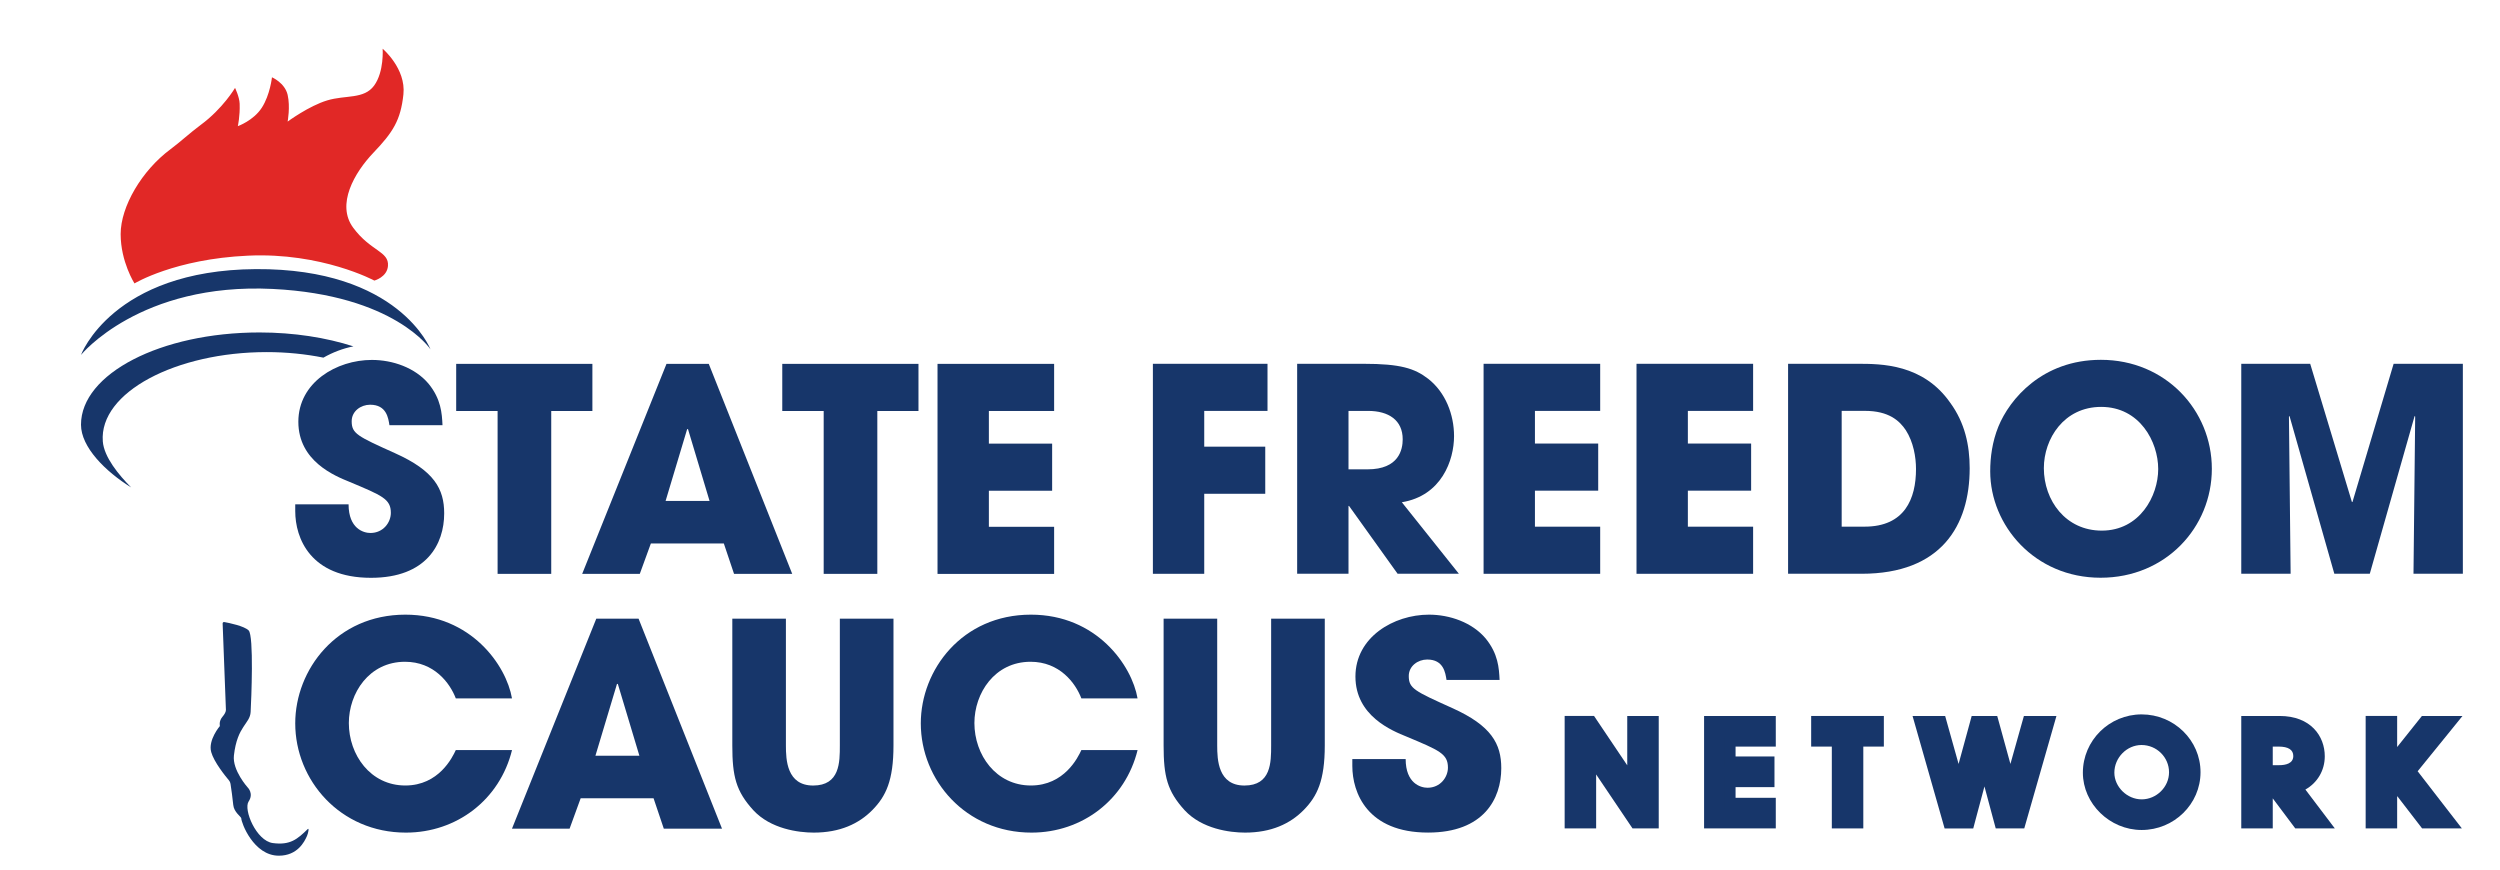
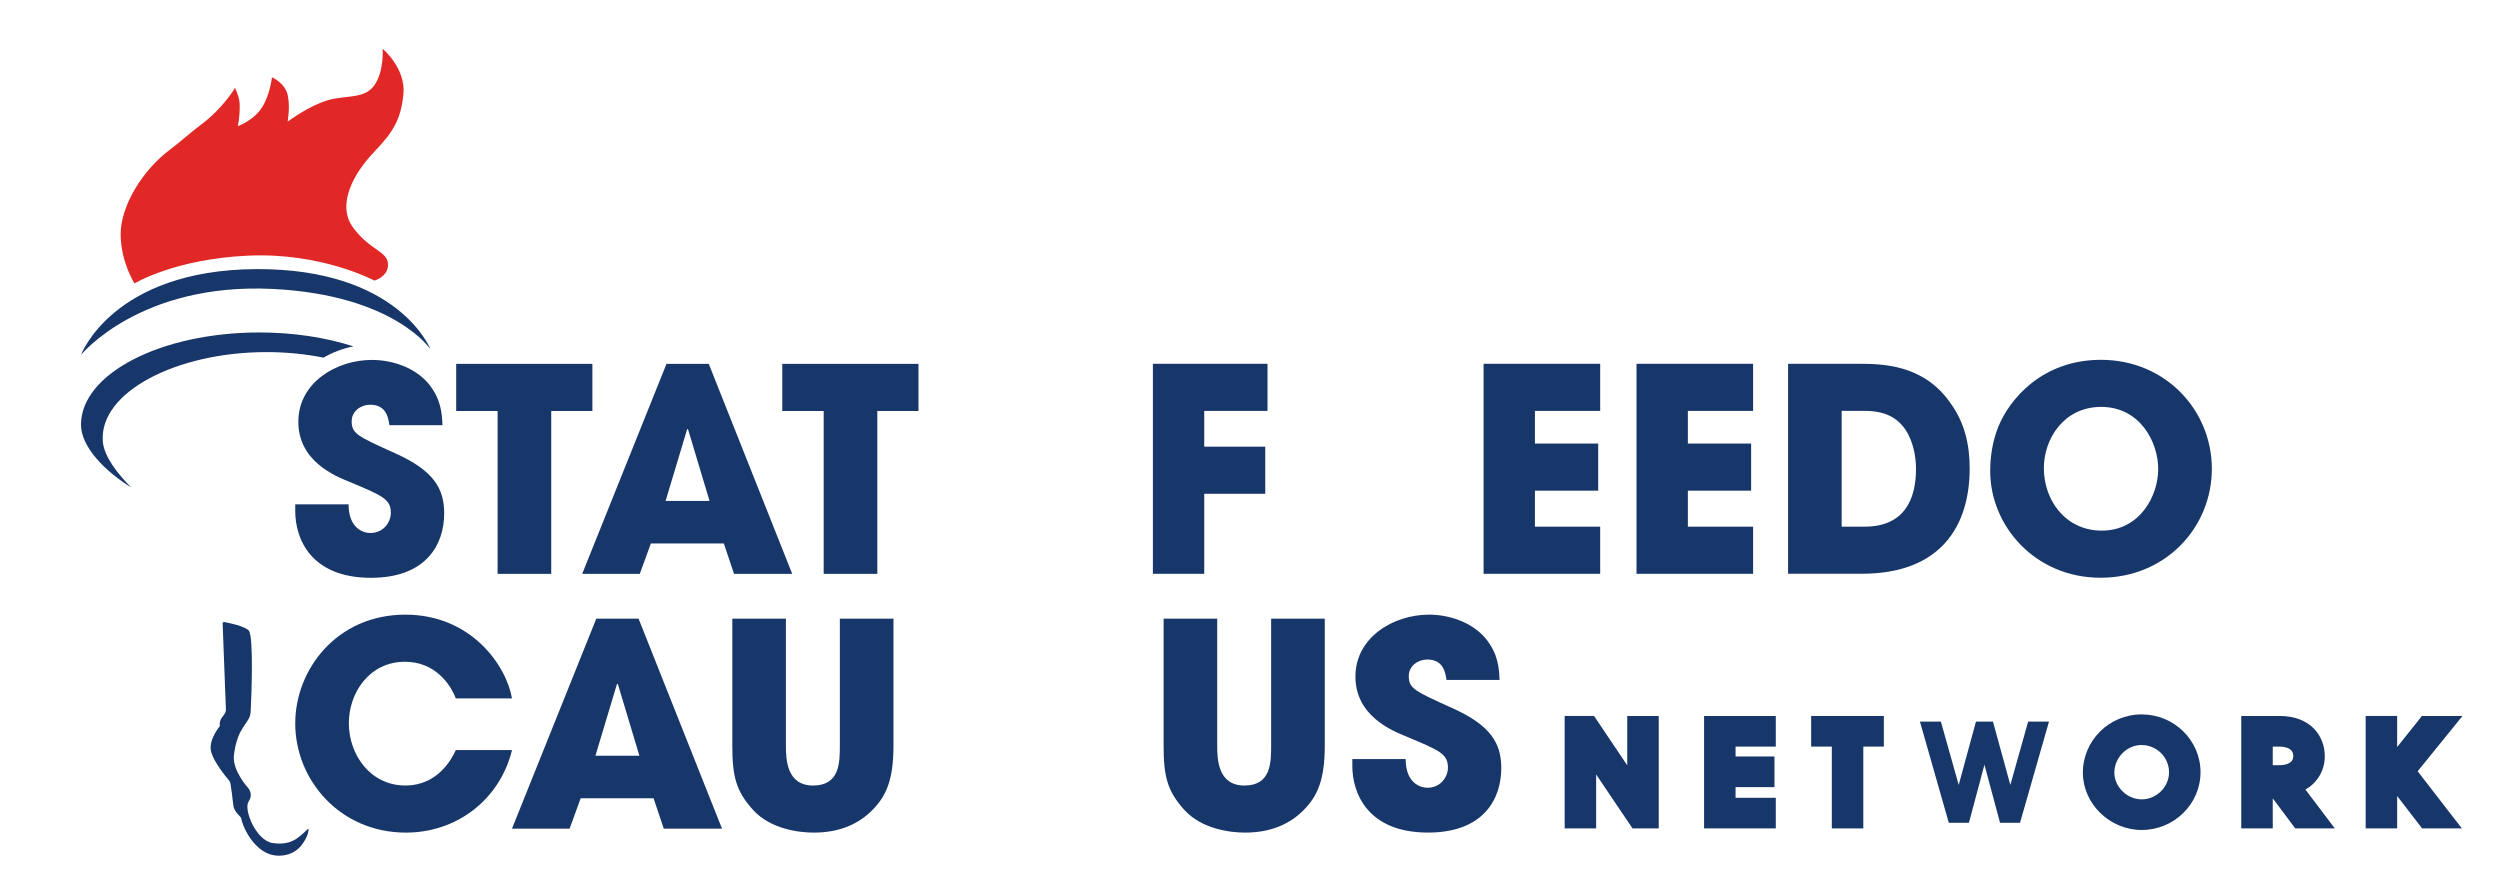
<svg xmlns="http://www.w3.org/2000/svg" id="Layer_1" viewBox="0 0 667 232" style="enable-background:new 0 0 667 232;">
  <style>.st0{fill:#E12826;} .st1{fill:#17366A;}</style>
  <g>
    <path class="st0" d="M35.88 75.62s-3.69-5.78-3.69-13.16 5.66-16.98 13.29-22.64c2.55-1.89 5.26-4.42 8.08-6.5 5.95-4.39 9.15-9.87 9.15-9.87s1.16 2.38 1.23 4.22c.12 3.34-.49 5.99-.49 5.99s4.18-1.48 6.4-4.92 2.71-8.12 2.71-8.12S76 22.1 76.74 25.3s0 7.14.0 7.14 5.66-4.18 10.58-5.66 9.78-.25 12.49-3.94 2.28-9.84 2.28-9.84 6.27 5.29 5.54 12.18-2.79 10.11-7.96 15.52c-5.17 5.41-10 13.87-5.45 20.04 4.68 6.34 9.6 6.27 9.29 10.21-.23 3-3.63 3.91-3.63 3.91s-14.04-7.56-33.71-6.65C46.59 69.1 35.88 75.62 35.88 75.62z" />
    <path class="st1" d="M21.61 94.69s15.7-19.35 51.15-17.6c32.51 1.61 42.1 16.12 42.1 16.12s-8.37-21.65-46.63-21.41C29.98 72.06 21.61 94.69 21.61 94.69z" />
    <path class="st1" d="M71.15 93.94c5.33.0 10.42.53 15.14 1.48 2.49-1.42 5.2-2.46 8-3.01C87 90.07 78.43 88.7 69.22 88.7c-26.3.0-47.61 11.02-47.61 24.61.0 5.98 6.5 12.47 13.37 16.73-3.31-3.35-7.22-8.08-7.55-12.26-1.02-13.12 19.58-23.84 43.72-23.84z" />
    <path class="st1" d="M74.39 228.3c4.95.0 6.83-3.68 7.52-5.28.34-.79.61-2.24.19-1.82-2.76 2.69-4.66 4.35-9.31 3.73-4.42-.59-7.89-8.95-6.46-11.09s-.24-3.74-.24-3.74-4.14-4.58-3.68-8.56c.91-7.94 4.28-8.38 4.46-11.59s.89-20.33-.53-21.75c-1.18-1.18-5.16-1.99-6.51-2.24-.23-.04-.44.14-.43.38l.87 22.9s.18.71-.89 1.96-.71 2.5-.71 2.5-3.21 3.74-2.32 6.95c.74 2.66 3.74 6.37 4.74 7.56.22.26.36.57.41.91.18 1.19.6 4.08.73 5.61.18 1.96 2.05 3.12 2.14 3.57C64.36 219.48 67.64 228.3 74.39 228.3z" />
  </g>
  <g>
    <g>
      <g>
        <path class="st1" d="M103.9 113.43c-.3-1.89-.76-5.45-5.15-5.45-2.5.0-4.92 1.74-4.92 4.39.0 3.33 1.51 4.01 11.58 8.55 10.45 4.69 13.1 9.54 13.1 16.05.0 8.18-4.69 17.19-19.53 17.19-16.2.0-20.21-10.6-20.21-17.79v-1.82H93c0 6.51 4.01 7.65 5.83 7.65 3.41.0 5.45-2.8 5.45-5.37.0-3.71-2.35-4.62-10.98-8.25-3.94-1.59-13.7-5.53-13.7-16.05s10.22-16.5 19.61-16.5c5.53.0 11.51 2.04 15.14 6.36 3.33 4.09 3.56 7.87 3.71 11.05H103.9z" />
        <path class="st1" d="M132.76 109.65h-11.05V97.08h36.34v12.57h-10.98v43.45h-14.31V109.65z" />
        <path class="st1" d="M173.65 145l-2.95 8.1h-15.37l22.49-56.02h11.28l22.26 56.02h-15.52l-2.72-8.1H173.65zM177.58 133.65h11.73l-5.75-19.15h-.08-.15L177.58 133.65z" />
        <path class="st1" d="M219.76 109.65h-11.05V97.08h36.34v12.57h-10.98v43.45h-14.31V109.65z" />
-         <path class="st1" d="M250.13 97.08h31.11v12.57h-17.41v8.71h16.88v12.57h-16.88v9.62h17.41v12.57h-31.11V97.08z" />
      </g>
      <g>
        <path class="st1" d="M307.58 97.06h30.59v12.57h-16.88v9.54h16.28v12.57h-16.28v21.35h-13.7V97.06z" />
-         <path class="st1" d="M346.08 97.06h17.71c9.84.0 13.63 1.21 17.26 4.01 4.62 3.63 6.89 9.54 6.89 15.29.0 6.43-3.33 15.9-13.93 17.64l15.22 19.08h-16.35l-12.95-18.09h-.15v18.09h-13.7V97.06zm13.7 28.16h5.07c8.4.0 9.39-5.3 9.39-8.02.0-5.07-3.71-7.57-9.24-7.57h-5.22v15.59z" />
        <path class="st1" d="M395.82 97.06h31.11v12.57h-17.41v8.71h16.88v12.57h-16.88v9.61h17.41v12.57h-31.11V97.06z" />
        <path class="st1" d="M436.62 97.06h31.11v12.57h-17.41v8.71h16.88v12.57h-16.88v9.61h17.41v12.57h-31.11V97.06z" />
        <path class="st1" d="M477.05 97.06h18.55c6.28.0 17.49.0 24.76 10.45 3.86 5.3 5.15 11.28 5.15 17.41.0 15.29-7.57 28.16-28.84 28.16h-19.61V97.06zm14.31 43.45h6.13c10.67.0 13.7-7.42 13.7-15.37.0-3.18-.68-7.19-2.72-10.37-1.67-2.5-4.54-5.15-10.9-5.15h-6.21v30.89z" />
        <path class="st1" d="M560.52 96c17.26.0 29.6 13.47 29.6 29.07s-12.26 29.07-29.68 29.07c-17.64.0-29.45-14-29.45-28.39.0-3.71.53-7.87 2.19-11.96C536.15 106.52 544.85 96 560.52 96zM560.75 141.57c10.14.0 15.06-9.24 15.06-16.43.0-7.27-4.92-16.58-15.22-16.58-9.92.0-15.29 8.48-15.29 16.35C545.31 133.55 551.13 141.57 560.75 141.57z" />
-         <path class="st1" d="M597.96 97.06h18.4l11.13 36.87h.15l10.98-36.87h18.47v56.02h-13.17l.45-41.94-.15-.15-11.96 42.09h-9.46l-11.96-42.09-.15.15.45 41.94h-13.17V97.06z" />
      </g>
      <g>
        <path class="st1" d="M136.61 200.11c-3.26 13.25-14.76 22.03-28.31 22.03-17.56.0-29.53-14-29.53-29.15.0-14.31 11.05-29 29.37-29 17.56.0 26.95 13.55 28.46 22.34h-14.99c-1.59-4.16-5.83-9.77-13.55-9.77-9.61.0-14.99 8.4-14.99 16.35.0 8.48 5.75 16.66 15.07 16.66 8.93.0 12.57-7.5 13.47-9.46h15z" />
        <path class="st1" d="M154.92 212.98l-2.95 8.1H136.6l22.49-56.02h11.28l22.26 56.02H177.1l-2.73-8.1H154.92zM158.86 201.63h11.73l-5.75-19.15h-.08-.15L158.86 201.63z" />
        <path class="st1" d="M209.68 165.06v33.84c0 3.79.23 10.68 7.27 10.68 7.12.0 7.12-6.21 7.12-10.68v-33.84h14.31v33.84c0 9.39-2.04 13.55-5.6 17.19-3.64 3.71-8.71 6.05-15.67 6.05-4.09.0-11.51-.98-16.13-5.98-4.62-5.07-5.6-9.01-5.6-17.26v-33.84h14.3z" />
-         <path class="st1" d="M303.51 200.11c-3.26 13.25-14.76 22.03-28.31 22.03-17.56.0-29.53-14-29.53-29.15.0-14.31 11.05-29 29.37-29 17.56.0 26.95 13.55 28.46 22.34h-14.99c-1.59-4.16-5.83-9.77-13.55-9.77-9.61.0-14.99 8.4-14.99 16.35.0 8.48 5.75 16.66 15.07 16.66 8.93.0 12.57-7.5 13.47-9.46H303.51z" />
        <path class="st1" d="M324.75 165.06v33.84c0 3.79.23 10.68 7.27 10.68 7.12.0 7.12-6.21 7.12-10.68v-33.84h14.31v33.84c0 9.39-2.04 13.55-5.6 17.19-3.64 3.71-8.71 6.05-15.67 6.05-4.09.0-11.51-.98-16.13-5.98-4.62-5.07-5.6-9.01-5.6-17.26v-33.84H324.75z" />
        <path class="st1" d="M385.93 181.41c-.3-1.89-.76-5.45-5.15-5.45-2.5.0-4.92 1.74-4.92 4.39.0 3.33 1.52 4.01 11.58 8.55 10.45 4.69 13.1 9.54 13.1 16.05.0 8.17-4.69 17.18-19.53 17.18-16.2.0-20.21-10.6-20.21-17.79v-1.82h14.23c0 6.51 4.01 7.65 5.83 7.65 3.41.0 5.45-2.8 5.45-5.37.0-3.71-2.35-4.62-10.98-8.25-3.94-1.59-13.7-5.53-13.7-16.05s10.22-16.51 19.61-16.51c5.53.0 11.51 2.05 15.14 6.36 3.33 4.09 3.56 7.87 3.71 11.05H385.93z" />
      </g>
    </g>
    <g>
      <g>
        <polygon class="st1" points="436.35,219.52 424.34,201.72 424.34,219.52 418.95,219.52 418.95,192.52 424.49,192.52 435.65,209.11 435.65,192.52 441.05,192.52 441.05,219.52" />
        <path class="st1" d="M439.55 194.02v24h-2.4l-14.24-21.11h-.06v21.11h-2.4v-24h3.24l13.39 19.91h.06v-19.91H439.55M442.55 191.02h-3-2.4-3v3 10.17l-7.97-11.85-.89-1.33h-1.6-3.24-3v3 24 3h3 2.4 3v-3-11.39l8.81 13.07.89 1.32h1.6 2.4 3v-3-24V191.02H442.55z" />
      </g>
      <g>
        <polygon class="st1" points="456.15,219.52 456.15,192.52 472.28,192.52 472.28,197.69 461.55,197.69 461.55,203.32 471.92,203.32 471.92,208.49 461.55,208.49 461.55,214.35 472.28,214.35 472.28,219.52" />
        <path class="st1" d="M470.78 194.02v2.17h-10.73v8.63h10.38v2.17h-10.38v8.85h10.73v2.17h-13.13v-24h13.13M473.78 191.02h-3-13.13-3v3 24 3h3 13.13 3v-3-2.17-3h-3-7.73V210h7.38 3v-3-2.17-3h-3-7.38v-2.63h7.73 3v-3-2.17V191.02z" />
      </g>
      <g>
        <polygon class="st1" points="490.23,219.52 490.23,197.69 484.71,197.69 484.71,192.52 501.11,192.52 501.11,197.69 495.62,197.69 495.62,219.52" />
        <path class="st1" d="M499.61 194.02v2.17h-5.48v21.83h-2.4v-21.83h-5.51v-2.17h13.39m3-3h-3-13.39-3v3 2.17 3h3 2.51v18.83 3h3 2.4 3v-3-18.83h2.48 3v-3-2.17-3z" />
      </g>
      <g>
        <polygon class="st1" points="533.61,219.52 529.45,204.02 525.31,219.52 519.94,219.52 512.24,192.52 517.83,192.52 522.58,209.43 527.19,192.52 531.72,192.52 536.36,209.42 541.11,192.52 546.67,192.52 538.94,219.52" />
-         <path class="st1" d="M544.68 194.02l-6.87 24h-3.05l-5.29-19.68h-.06l-5.25 19.68h-3.08l-6.84-24h2.46l5.87 20.91h.07l5.71-20.91h2.24l5.74 20.88h.06l5.87-20.88H544.68M548.66 191.02h-3.98-2.43-2.27l-.62 2.19-2.98 10.61-2.91-10.59-.61-2.2h-2.29-2.24-2.29l-.6 2.21-2.89 10.58-2.97-10.6-.61-2.19h-2.27-2.46-3.97l1.09 3.82 6.84 24 .62 2.18h2.26 3.08 2.3l.59-2.23 2.4-8.98 2.41 8.98.6 2.22h2.3 3.05 2.26l.62-2.17 6.87-24L548.66 191.02z" />
      </g>
      <g>
        <path class="st1" d="M571.39 219.94c-7.69.0-14.18-6.31-14.18-13.79.0-7.75 6.36-14.05 14.18-14.05 7.84.0 14.21 6.24 14.21 13.92C585.6 213.7 579.23 219.94 571.39 219.94zM571.36 197.27c-4.74.0-8.75 4.06-8.75 8.88.0 4.59 4.1 8.62 8.78 8.62 4.86.0 8.81-3.91 8.81-8.72C580.2 201.21 576.24 197.27 571.36 197.27z" />
        <path class="st1" d="M571.39 193.6c6.97.0 12.71 5.58 12.71 12.42.0 6.78-5.74 12.42-12.71 12.42-6.55.0-12.68-5.32-12.68-12.29C558.71 199.24 564.35 193.6 571.39 193.6m0 22.67c5.74.0 10.31-4.7 10.31-10.22.0-5.54-4.57-10.28-10.34-10.28-5.67.0-10.25 4.8-10.25 10.38C561.11 211.57 565.82 216.27 571.39 216.27m0-25.67c-8.65.0-15.68 6.98-15.68 15.55.0 8.29 7.18 15.29 15.68 15.29 8.66.0 15.71-6.92 15.71-15.42S580.05 190.6 571.39 190.6zm0 22.67c-3.88.0-7.28-3.33-7.28-7.12.0-4 3.32-7.38 7.25-7.38 4.05.0 7.34 3.27 7.34 7.28C578.7 209.97 575.35 213.27 571.39 213.27z" />
      </g>
      <g>
        <path class="st1" d="M613.13 219.52l-8.26-11.02v11.02h-5.4v-27h8.73c7.29.0 10.55 4.65 10.55 9.25.0 3.87-2.41 7.05-6.01 8.28l7.17 9.47H613.13zM608.07 205.66c3.3.0 5.28-1.48 5.28-3.95.0-1.21-.53-4.01-5.41-4.01h-3.07v7.96H608.07z" />
        <path class="st1" d="M608.2 194.02c6.26.0 9.05 3.7 9.05 7.75.0 3.89-2.92 6.97-7.13 7.3l6.78 8.95h-3.02l-8.14-10.86h2.33c4.25.0 6.78-2.17 6.78-5.45.0-2.27-1.39-5.51-6.91-5.51h-4.57v21.83h-2.4v-24H608.2M608.2 191.02h-7.23-3v3 24 3h3 2.4 3v-3V213l5.11 6.82.9 1.2h1.5 3.02 6.03l-3.64-4.81-4.21-5.56c3.16-1.78 5.17-5.04 5.17-8.88C620.25 196.42 616.53 191.02 608.2 191.02zM606.37 199.19h1.57c2.59.0 3.91.85 3.91 2.51.0 2.02-2.05 2.45-3.78 2.45h-1.7V199.19z" />
      </g>
      <g>
        <polygon class="st1" points="646.93,219.52 639.63,210.03 638.05,211.97 638.05,219.52 632.65,219.52 632.65,192.52 638.05,192.52 638.05,203.6 646.88,192.52 653.84,192.52 643.1,205.75 653.74,219.52" />
        <path class="st1" d="M650.69 194.02l-9.5 11.71 9.5 12.29h-3.02l-8.01-10.41-3.11 3.83v6.58h-2.4v-24h2.4v13.78h.06l10.99-13.78H650.69M656.99 191.02h-6.3-3.08-1.44l-.9 1.13-5.71 7.16v-5.29-3h-3-2.4-3v3 24 3h3 2.4 3v-3-5.52l.05-.06 5.7 7.4.9 1.17h1.48 3.02 6.11l-3.74-4.83-8.05-10.41 8-9.86L656.99 191.02z" />
      </g>
    </g>
  </g>
</svg>